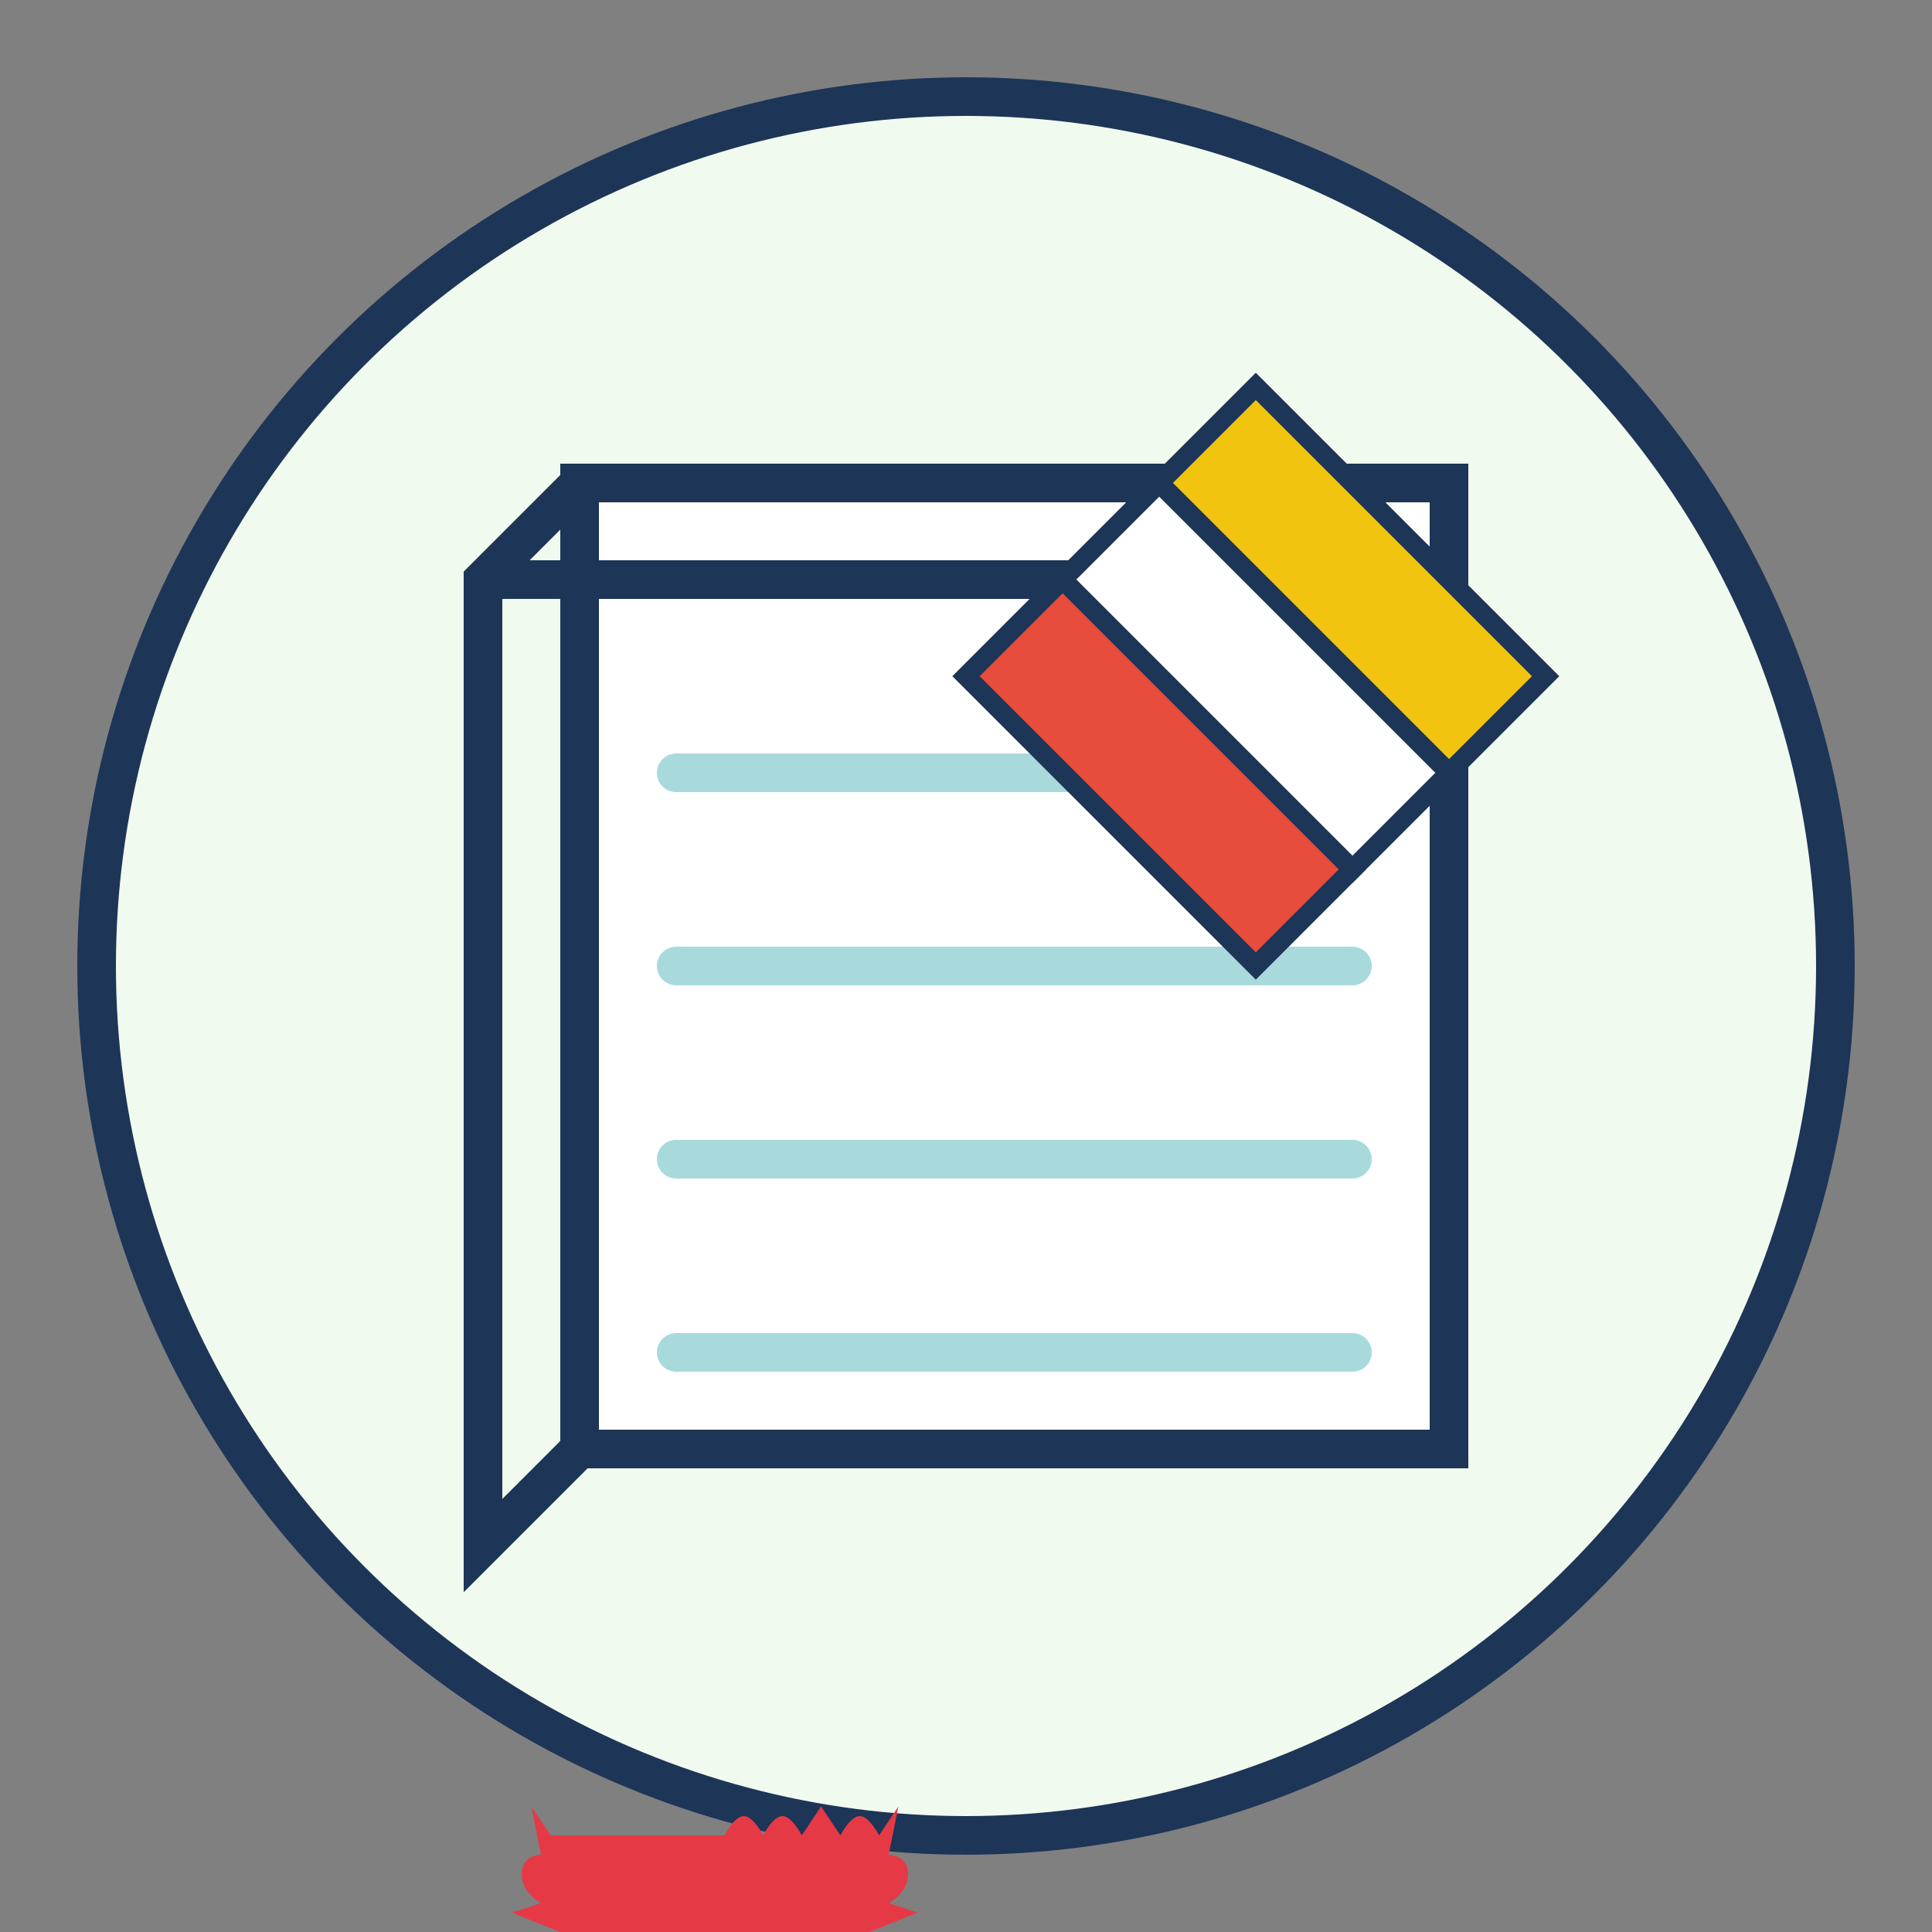
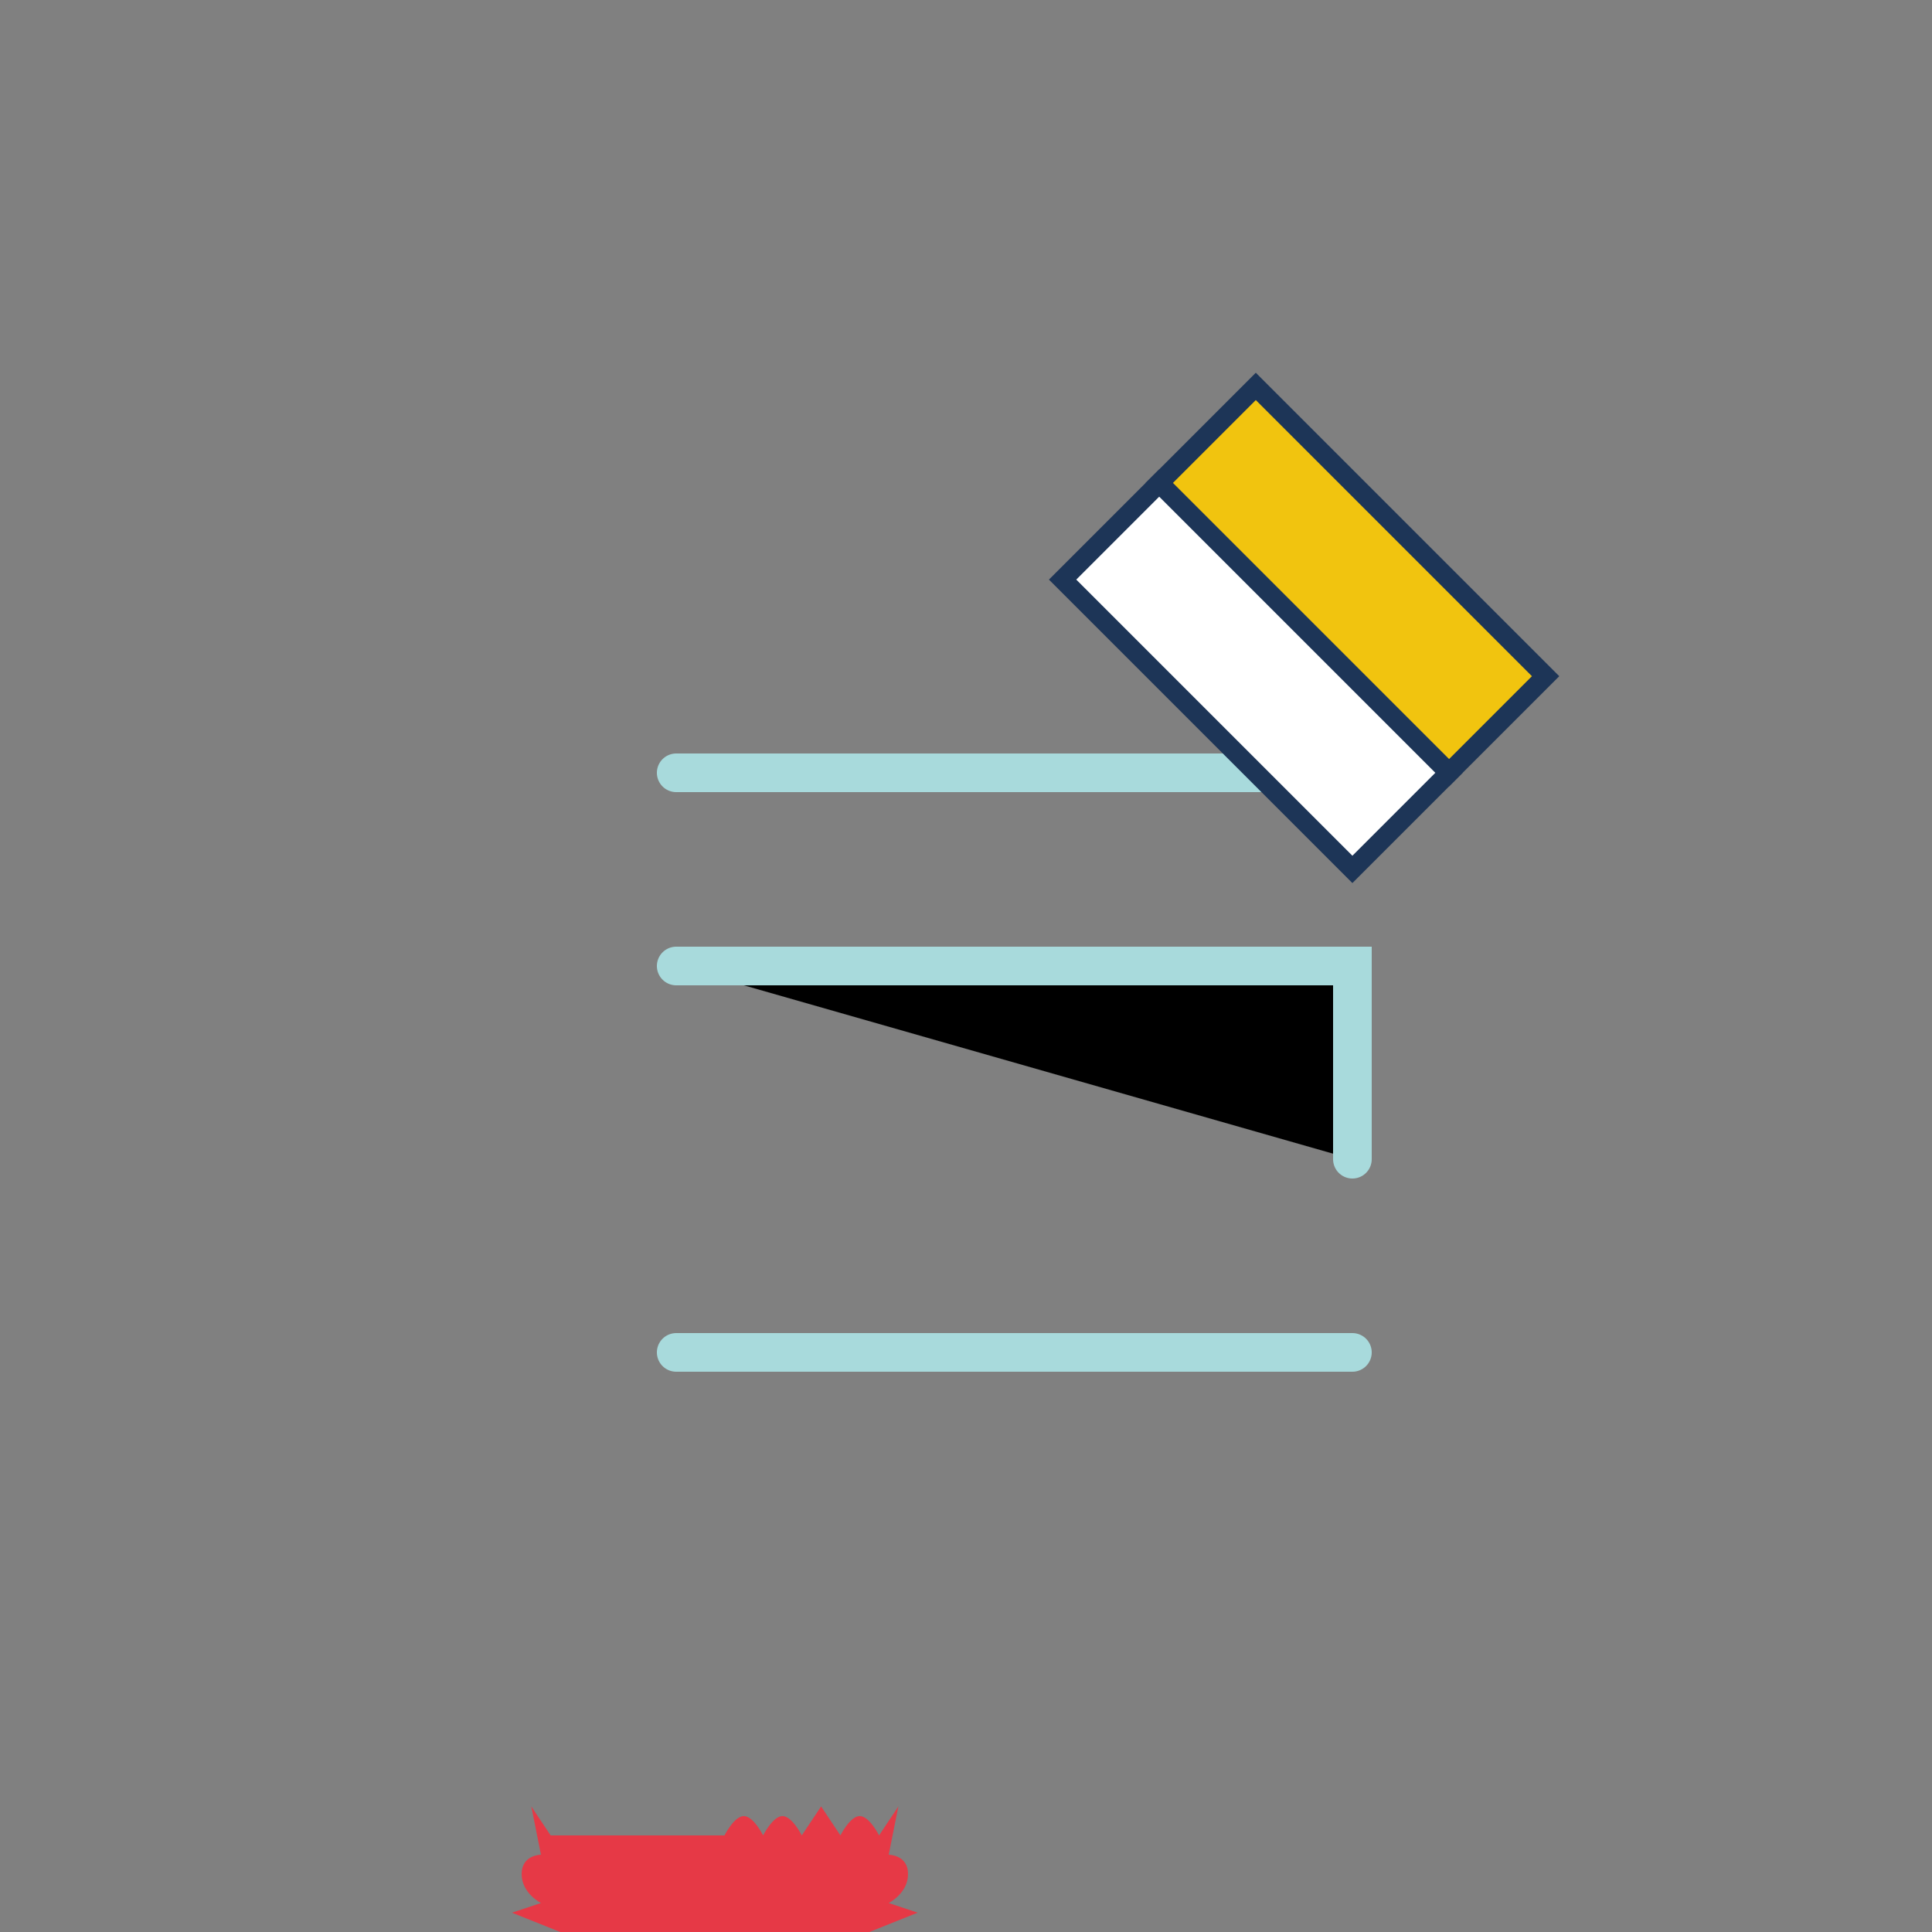
<svg xmlns="http://www.w3.org/2000/svg" viewBox="0 0 100 100" width="100" height="100">
  <rect x="0" y="0" width="100" height="100" fill="#808080" stroke="none" />
-   <circle cx="50" cy="50" r="45" fill="#f1faee" stroke="#1d3557" stroke-width="2" />
-   <path d="M30,25 L30,75 L75,75 L75,25 Z" fill="#ffffff" stroke="#1d3557" stroke-width="2" />
-   <path d="M30,25 L25,30 L25,80 L30,75 M25,30 L75,30 L75,25" fill="none" stroke="#1d3557" stroke-width="2" />
-   <path d="M35,40 L70,40 M35,50 L70,50 M35,60 L70,60 M35,70 L70,70" stroke="#a8dadc" stroke-width="2" stroke-linecap="round" />
+   <path d="M35,40 L70,40 M35,50 L70,50 L70,60 M35,70 L70,70" stroke="#a8dadc" stroke-width="2" stroke-linecap="round" />
  <path d="M65,20 L80,35 L75,40 L60,25 Z" fill="#f1c40f" stroke="#1d3557" stroke-width="1" />
  <path d="M60,25 L55,30 L70,45 L75,40 Z" fill="#ffffff" stroke="#1d3557" stroke-width="1" />
-   <path d="M55,30 L50,35 L65,50 L70,45 Z" fill="#e74c3c" stroke="#1d3557" stroke-width="1" />
  <path d="M35,80 C35,80 36,78 37,78 C38,78 39,80 39,80 C39,80 40,78 41,78 C42,78 43,80 43,80 L45,77 L47,80 C47,80 48,78 49,78 C50,78 51,80 51,80 L53,77 L52,82 C52,82 54,82 54,84 C54,86 52,87 52,87 L55,88 L50,90 C50,90 51,92 49,94 C47,96 45,94 45,94 L46,99 L41,96 C41,96 40,98 38,98 C36,98 35,96 35,96 L34,99 L33,96 C33,96 32,98 30,98 C28,98 27,96 27,96 L22,99 L23,94 C23,94 21,96 19,94 C17,92 18,90 18,90 L13,88 L16,87 C16,87 14,86 14,84 C14,82 16,82 16,82 L15,77 L17,80" fill="#e63946" transform="scale(0.5) translate(40, 110)" />
</svg>